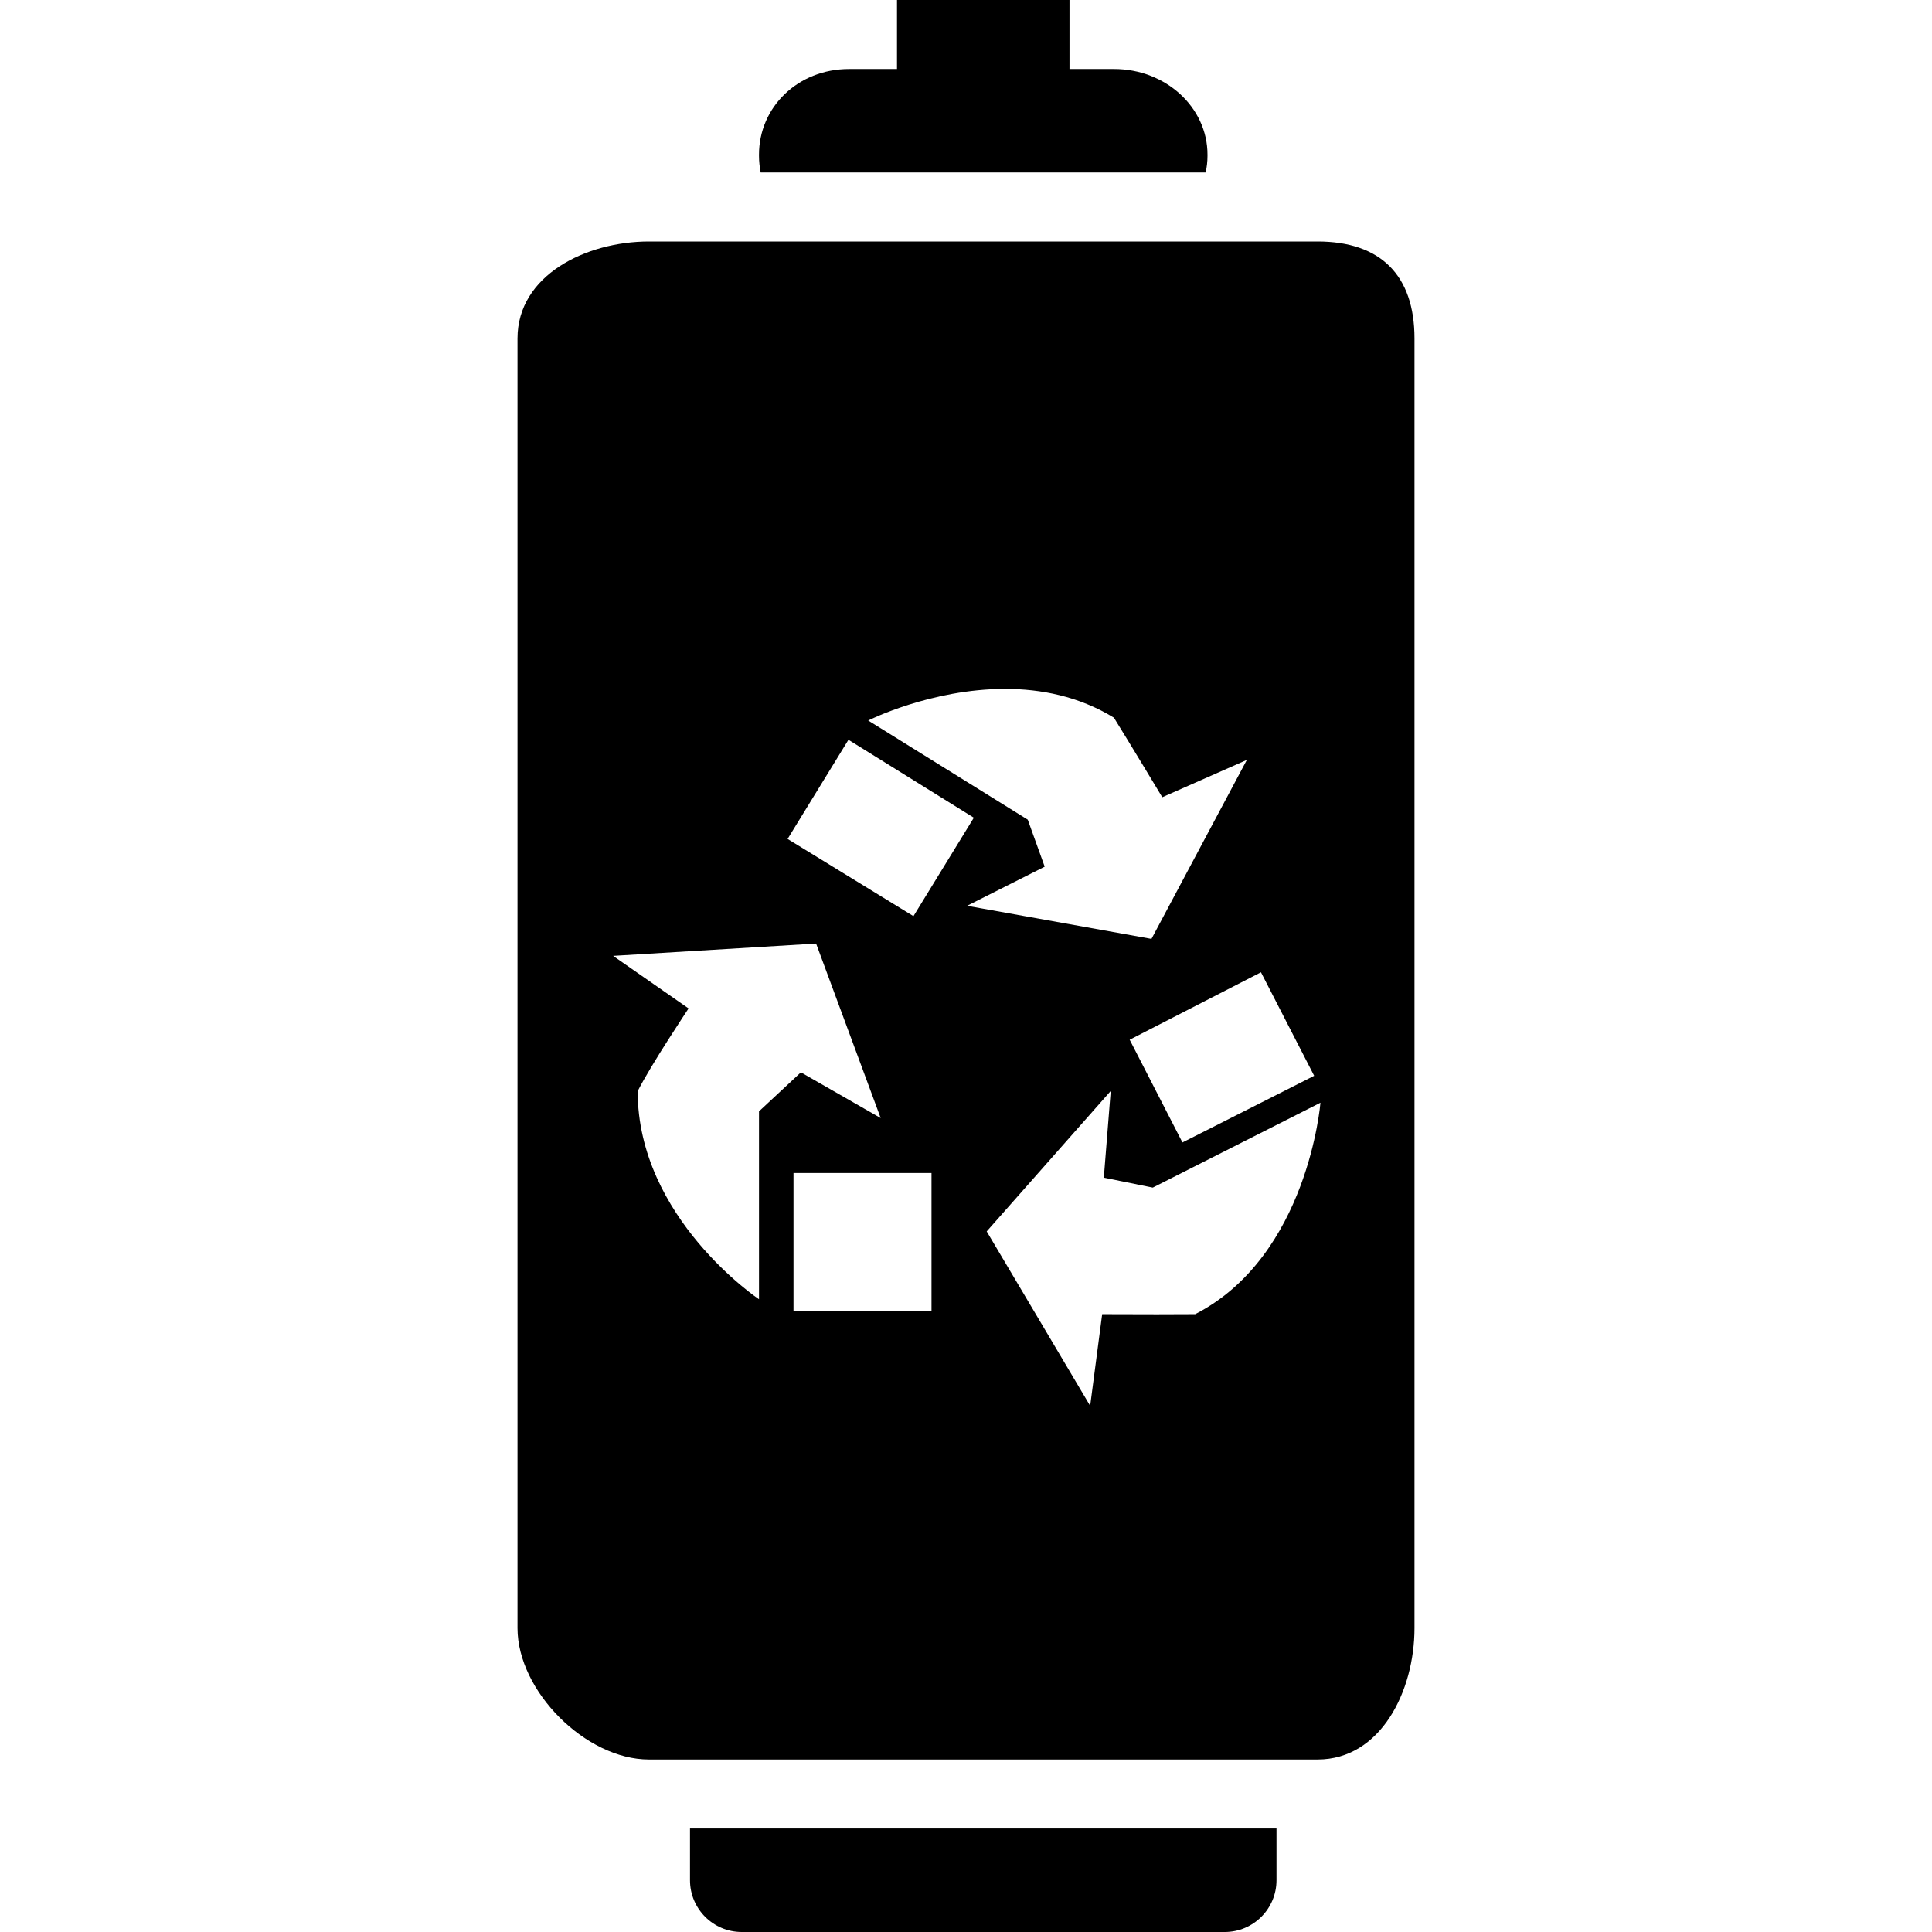
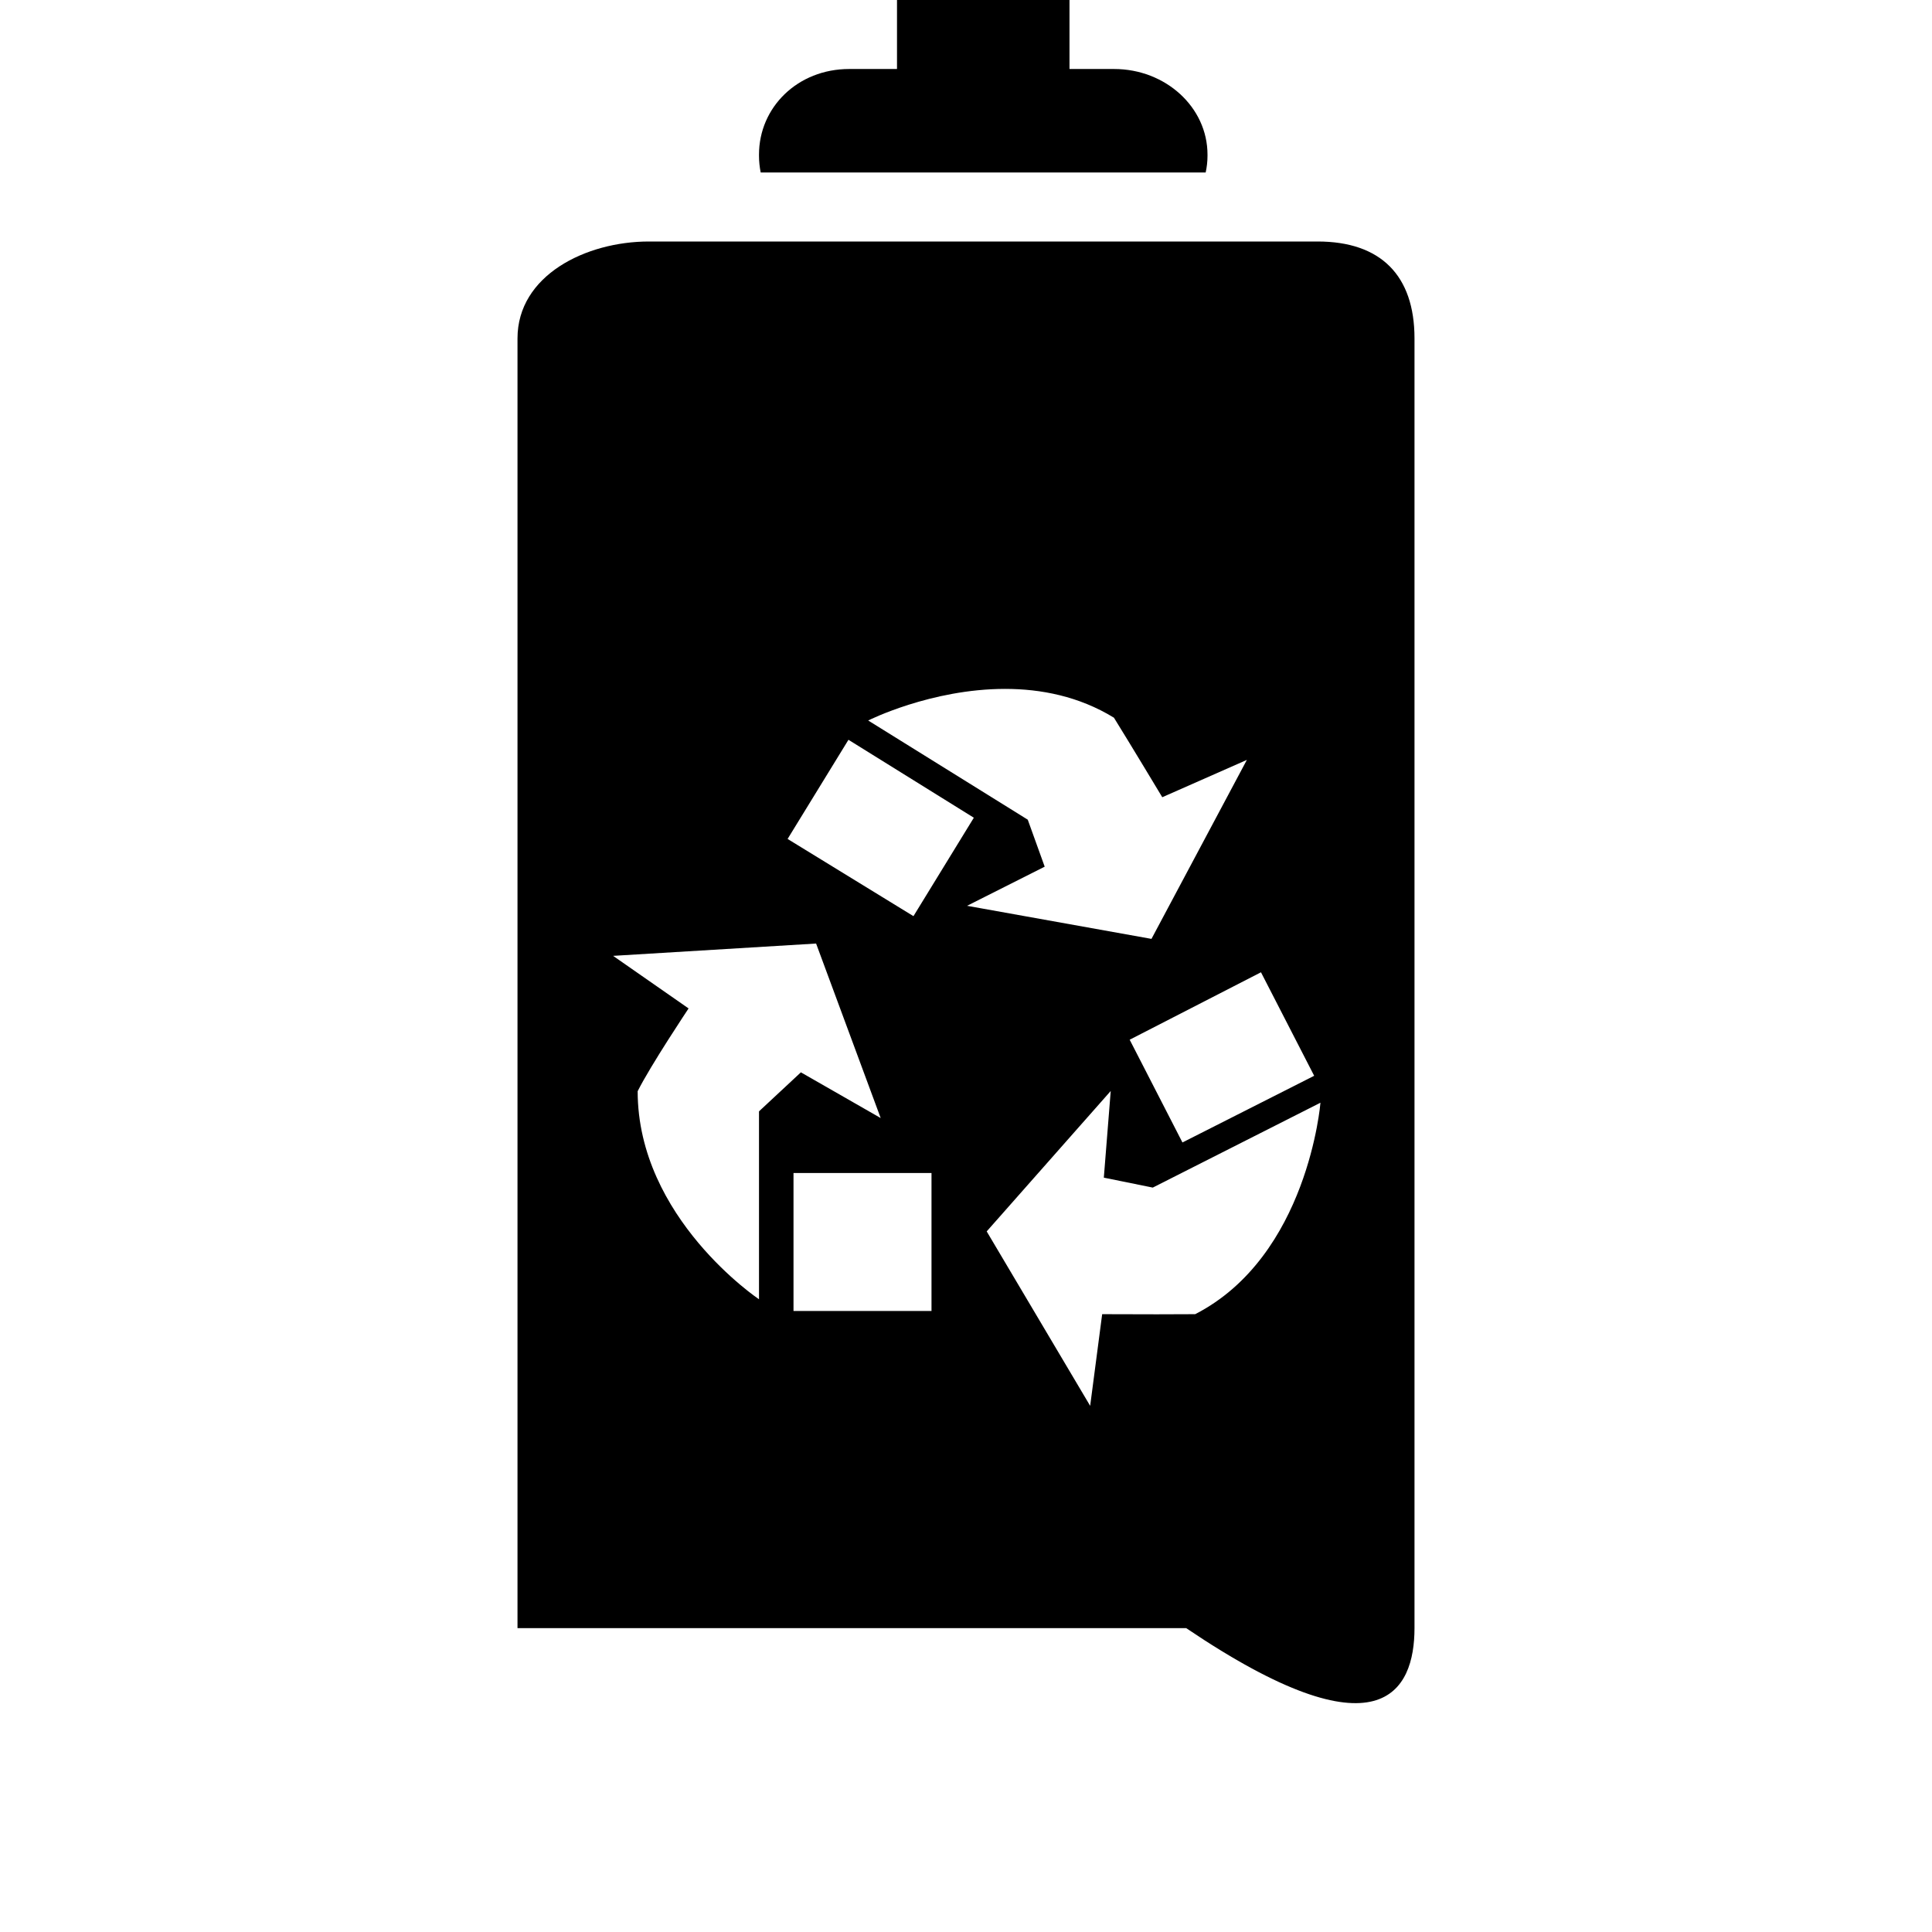
<svg xmlns="http://www.w3.org/2000/svg" fill="#000000" version="1.1" id="Capa_1" width="800px" height="800px" viewBox="0 0 535.5 535.5" xml:space="preserve">
  <g>
-     <path d="M191.25,521.156c0,7.918,6.426,14.344,14.344,14.344h133.875c7.918,0,14.344-6.426,14.344-14.344v-14.344H191.25V521.156z" />
    <path d="M248.625,0v19.125h-13.253c-14.296,0-24.997,10.624-24.997,23.725v0.354c0,1.578,0.172,3.118,0.469,4.609h37.781h47.812   h37.743c0.325-1.492,0.507-3.031,0.507-4.609V42.85c0-13.101-11.59-23.725-25.896-23.725h-12.354V0H248.625z" />
-     <path d="M392.062,451.264V93.799c0-17.48-9.381-26.861-26.861-26.861h-1.826h-54.583h-73.42h-55.511   c-17.48,0-36.423,9.381-36.423,26.861v357.475c0,17.471,18.943,36.414,36.423,36.414h12.269h160.803h12.269   C382.682,487.688,392.062,468.744,392.062,451.264z M364.255,298.178L362.639,299l-34.894,17.662l-11.733-22.845l-2.897-5.633   l3.481-1.788l32.914-16.906L364.255,298.178z M278.584,190.944c9.859,0,20.445,2.018,30.17,7.985   c4.217,6.77,13.397,22.042,13.397,22.042l23.447-10.347l-26.44,49.61l-51.112-9.17l21.516-10.844l-4.695-13.024l-11.055-6.875   l-33.048-20.54l-0.125-0.077C240.64,199.694,258.035,190.944,278.584,190.944z M219.938,363.375v-3.251v-34.999h28.831h9.419v38.25   H219.938z M235.17,205.049l1.54,0.956l33.211,20.646l-13.426,21.889l-3.309,5.393l-3.337-2.046l-31.547-19.354L235.17,205.049z    M176.744,302.452c3.567-7.134,14.114-22.94,14.114-22.94l-20.923-14.573l56.266-3.414l17.901,48.367l-22.118-12.67l-11.609,10.815   v13.023v36.223v2.841C210.375,360.124,176.744,337.643,176.744,302.452z M331.283,364.255c-2.754,0.028-6.675,0.038-10.624,0.038   c-7.516,0-15.166-0.038-15.166-0.038l-3.328,25.407l-28.678-48.348l34.377-38.92l-1.912,24.021l13.569,2.754l11.618-5.881   l34.722-17.576l0.134-0.066C365.995,305.637,362.581,348.171,331.283,364.255z" />
+     <path d="M392.062,451.264V93.799c0-17.48-9.381-26.861-26.861-26.861h-1.826h-54.583h-73.42h-55.511   c-17.48,0-36.423,9.381-36.423,26.861v357.475h12.269h160.803h12.269   C382.682,487.688,392.062,468.744,392.062,451.264z M364.255,298.178L362.639,299l-34.894,17.662l-11.733-22.845l-2.897-5.633   l3.481-1.788l32.914-16.906L364.255,298.178z M278.584,190.944c9.859,0,20.445,2.018,30.17,7.985   c4.217,6.77,13.397,22.042,13.397,22.042l23.447-10.347l-26.44,49.61l-51.112-9.17l21.516-10.844l-4.695-13.024l-11.055-6.875   l-33.048-20.54l-0.125-0.077C240.64,199.694,258.035,190.944,278.584,190.944z M219.938,363.375v-3.251v-34.999h28.831h9.419v38.25   H219.938z M235.17,205.049l1.54,0.956l33.211,20.646l-13.426,21.889l-3.309,5.393l-3.337-2.046l-31.547-19.354L235.17,205.049z    M176.744,302.452c3.567-7.134,14.114-22.94,14.114-22.94l-20.923-14.573l56.266-3.414l17.901,48.367l-22.118-12.67l-11.609,10.815   v13.023v36.223v2.841C210.375,360.124,176.744,337.643,176.744,302.452z M331.283,364.255c-2.754,0.028-6.675,0.038-10.624,0.038   c-7.516,0-15.166-0.038-15.166-0.038l-3.328,25.407l-28.678-48.348l34.377-38.92l-1.912,24.021l13.569,2.754l11.618-5.881   l34.722-17.576l0.134-0.066C365.995,305.637,362.581,348.171,331.283,364.255z" />
  </g>
</svg>